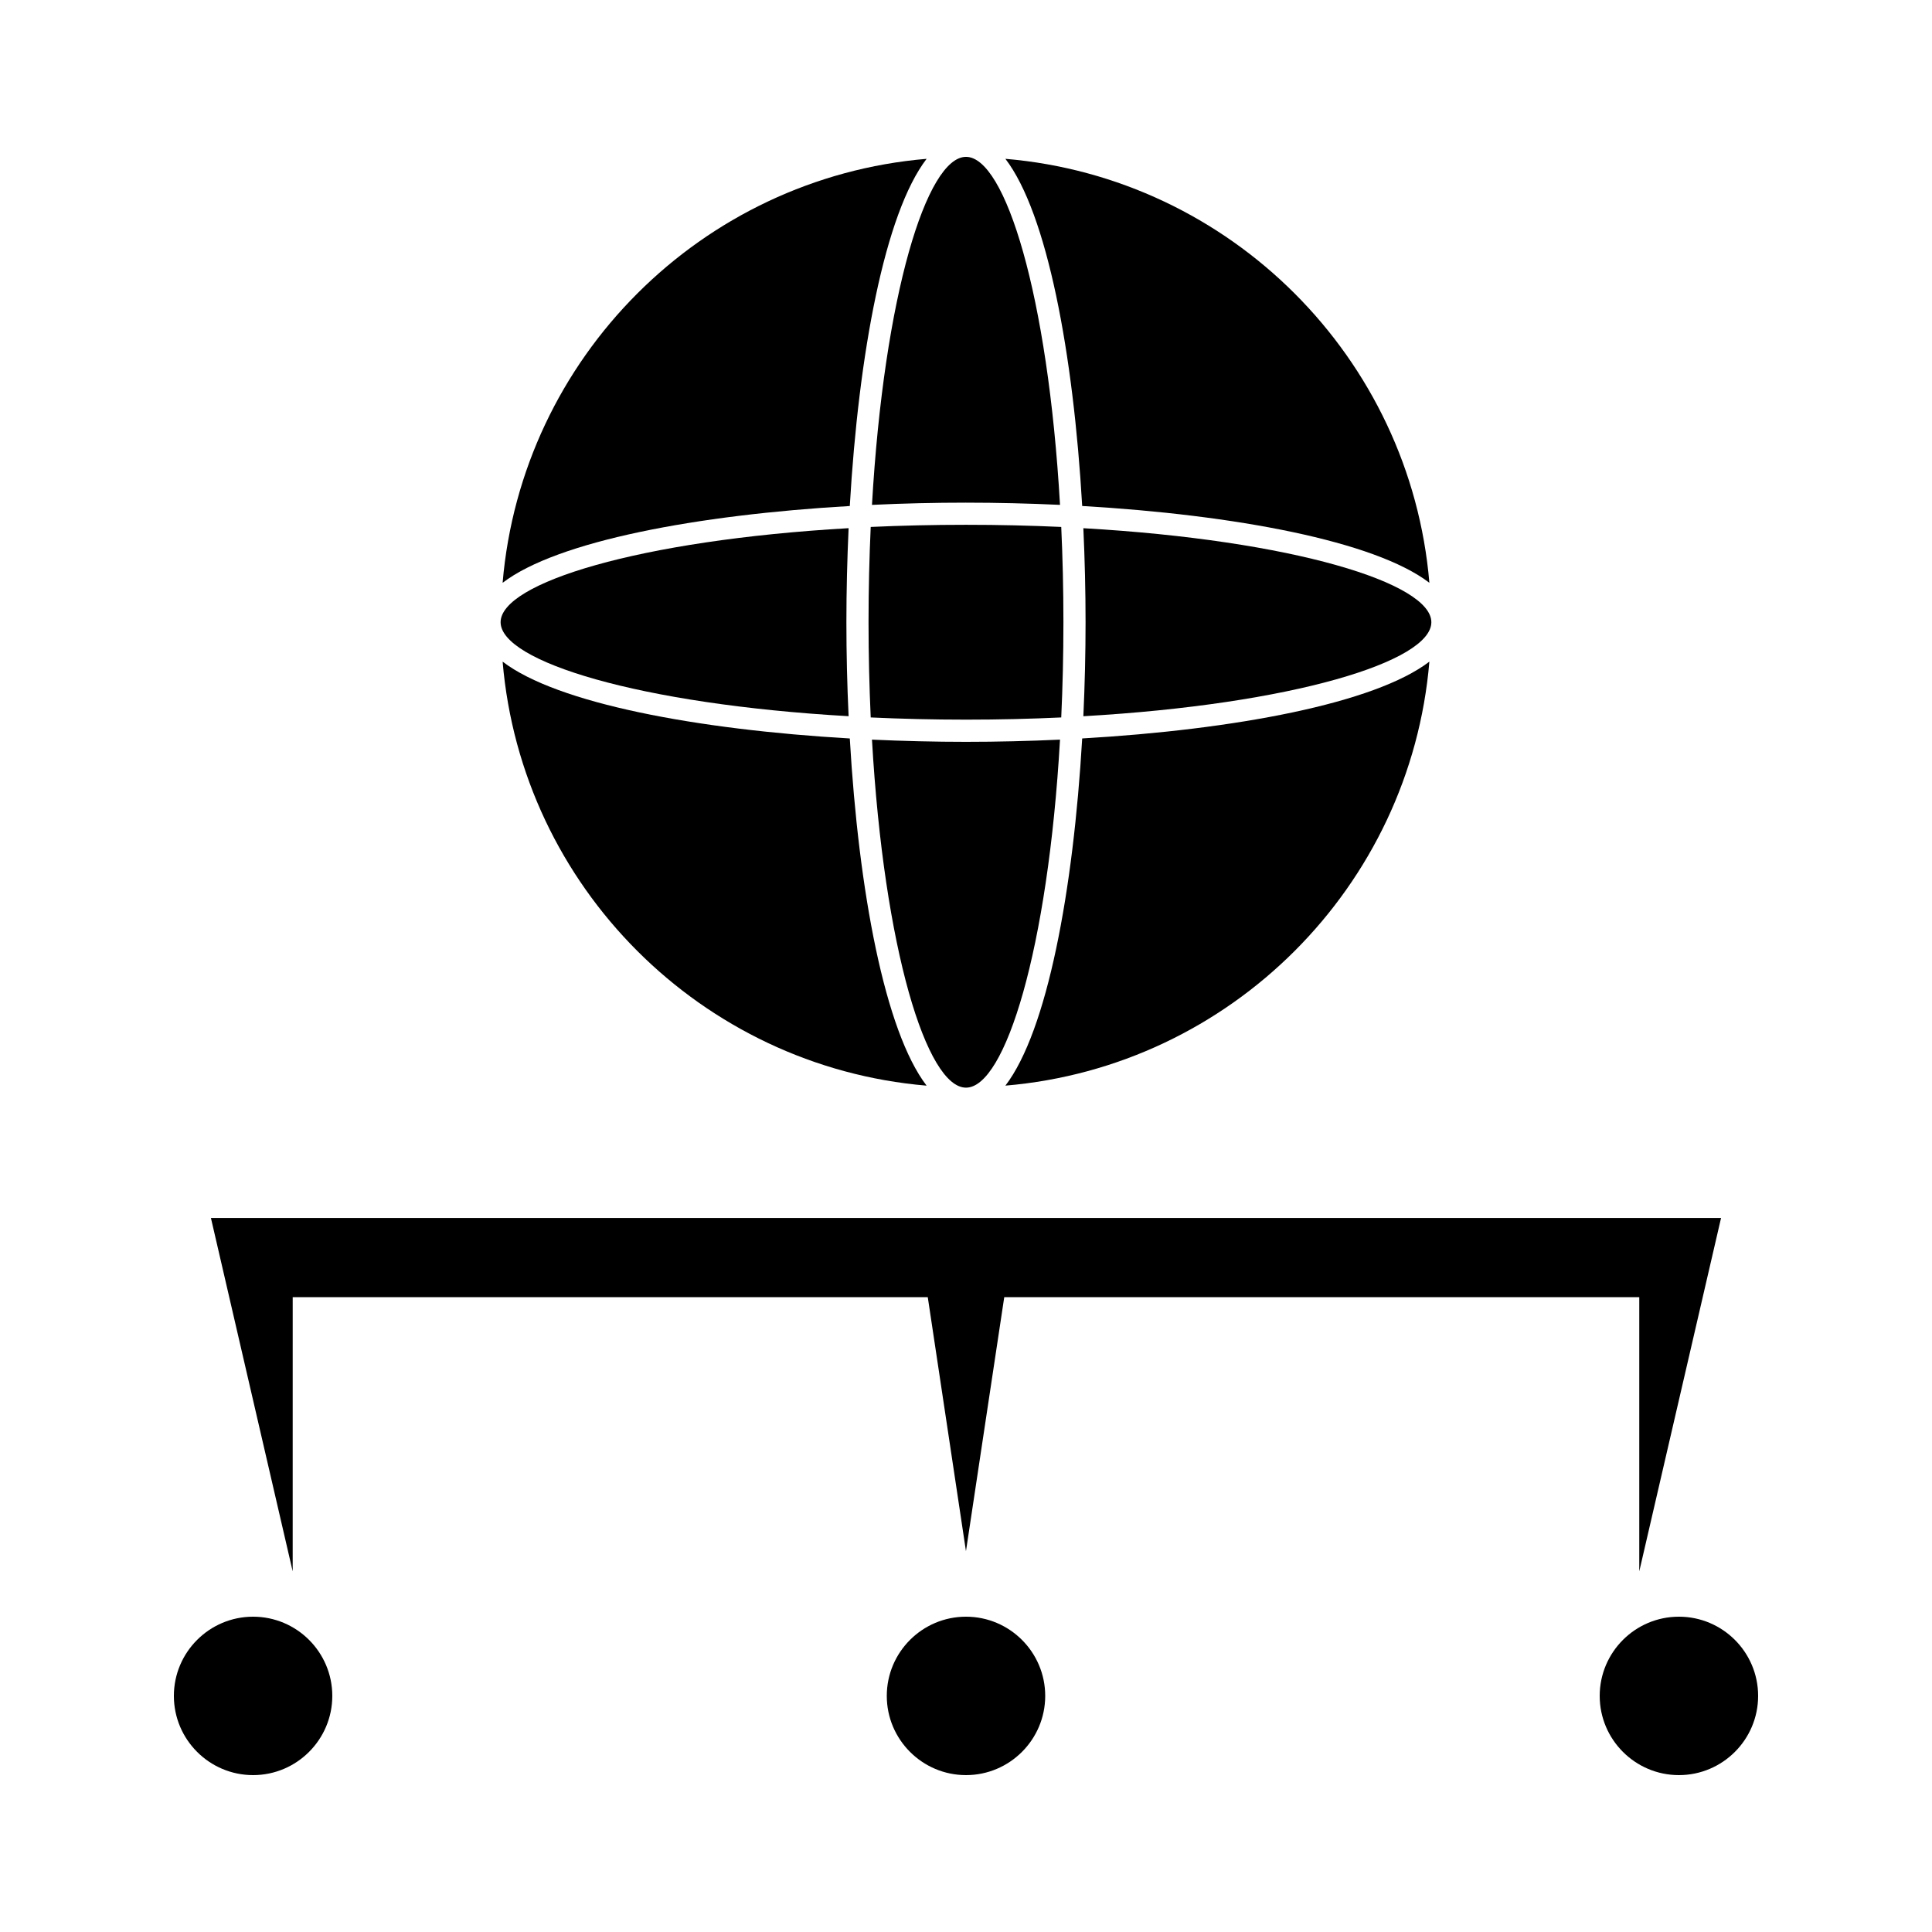
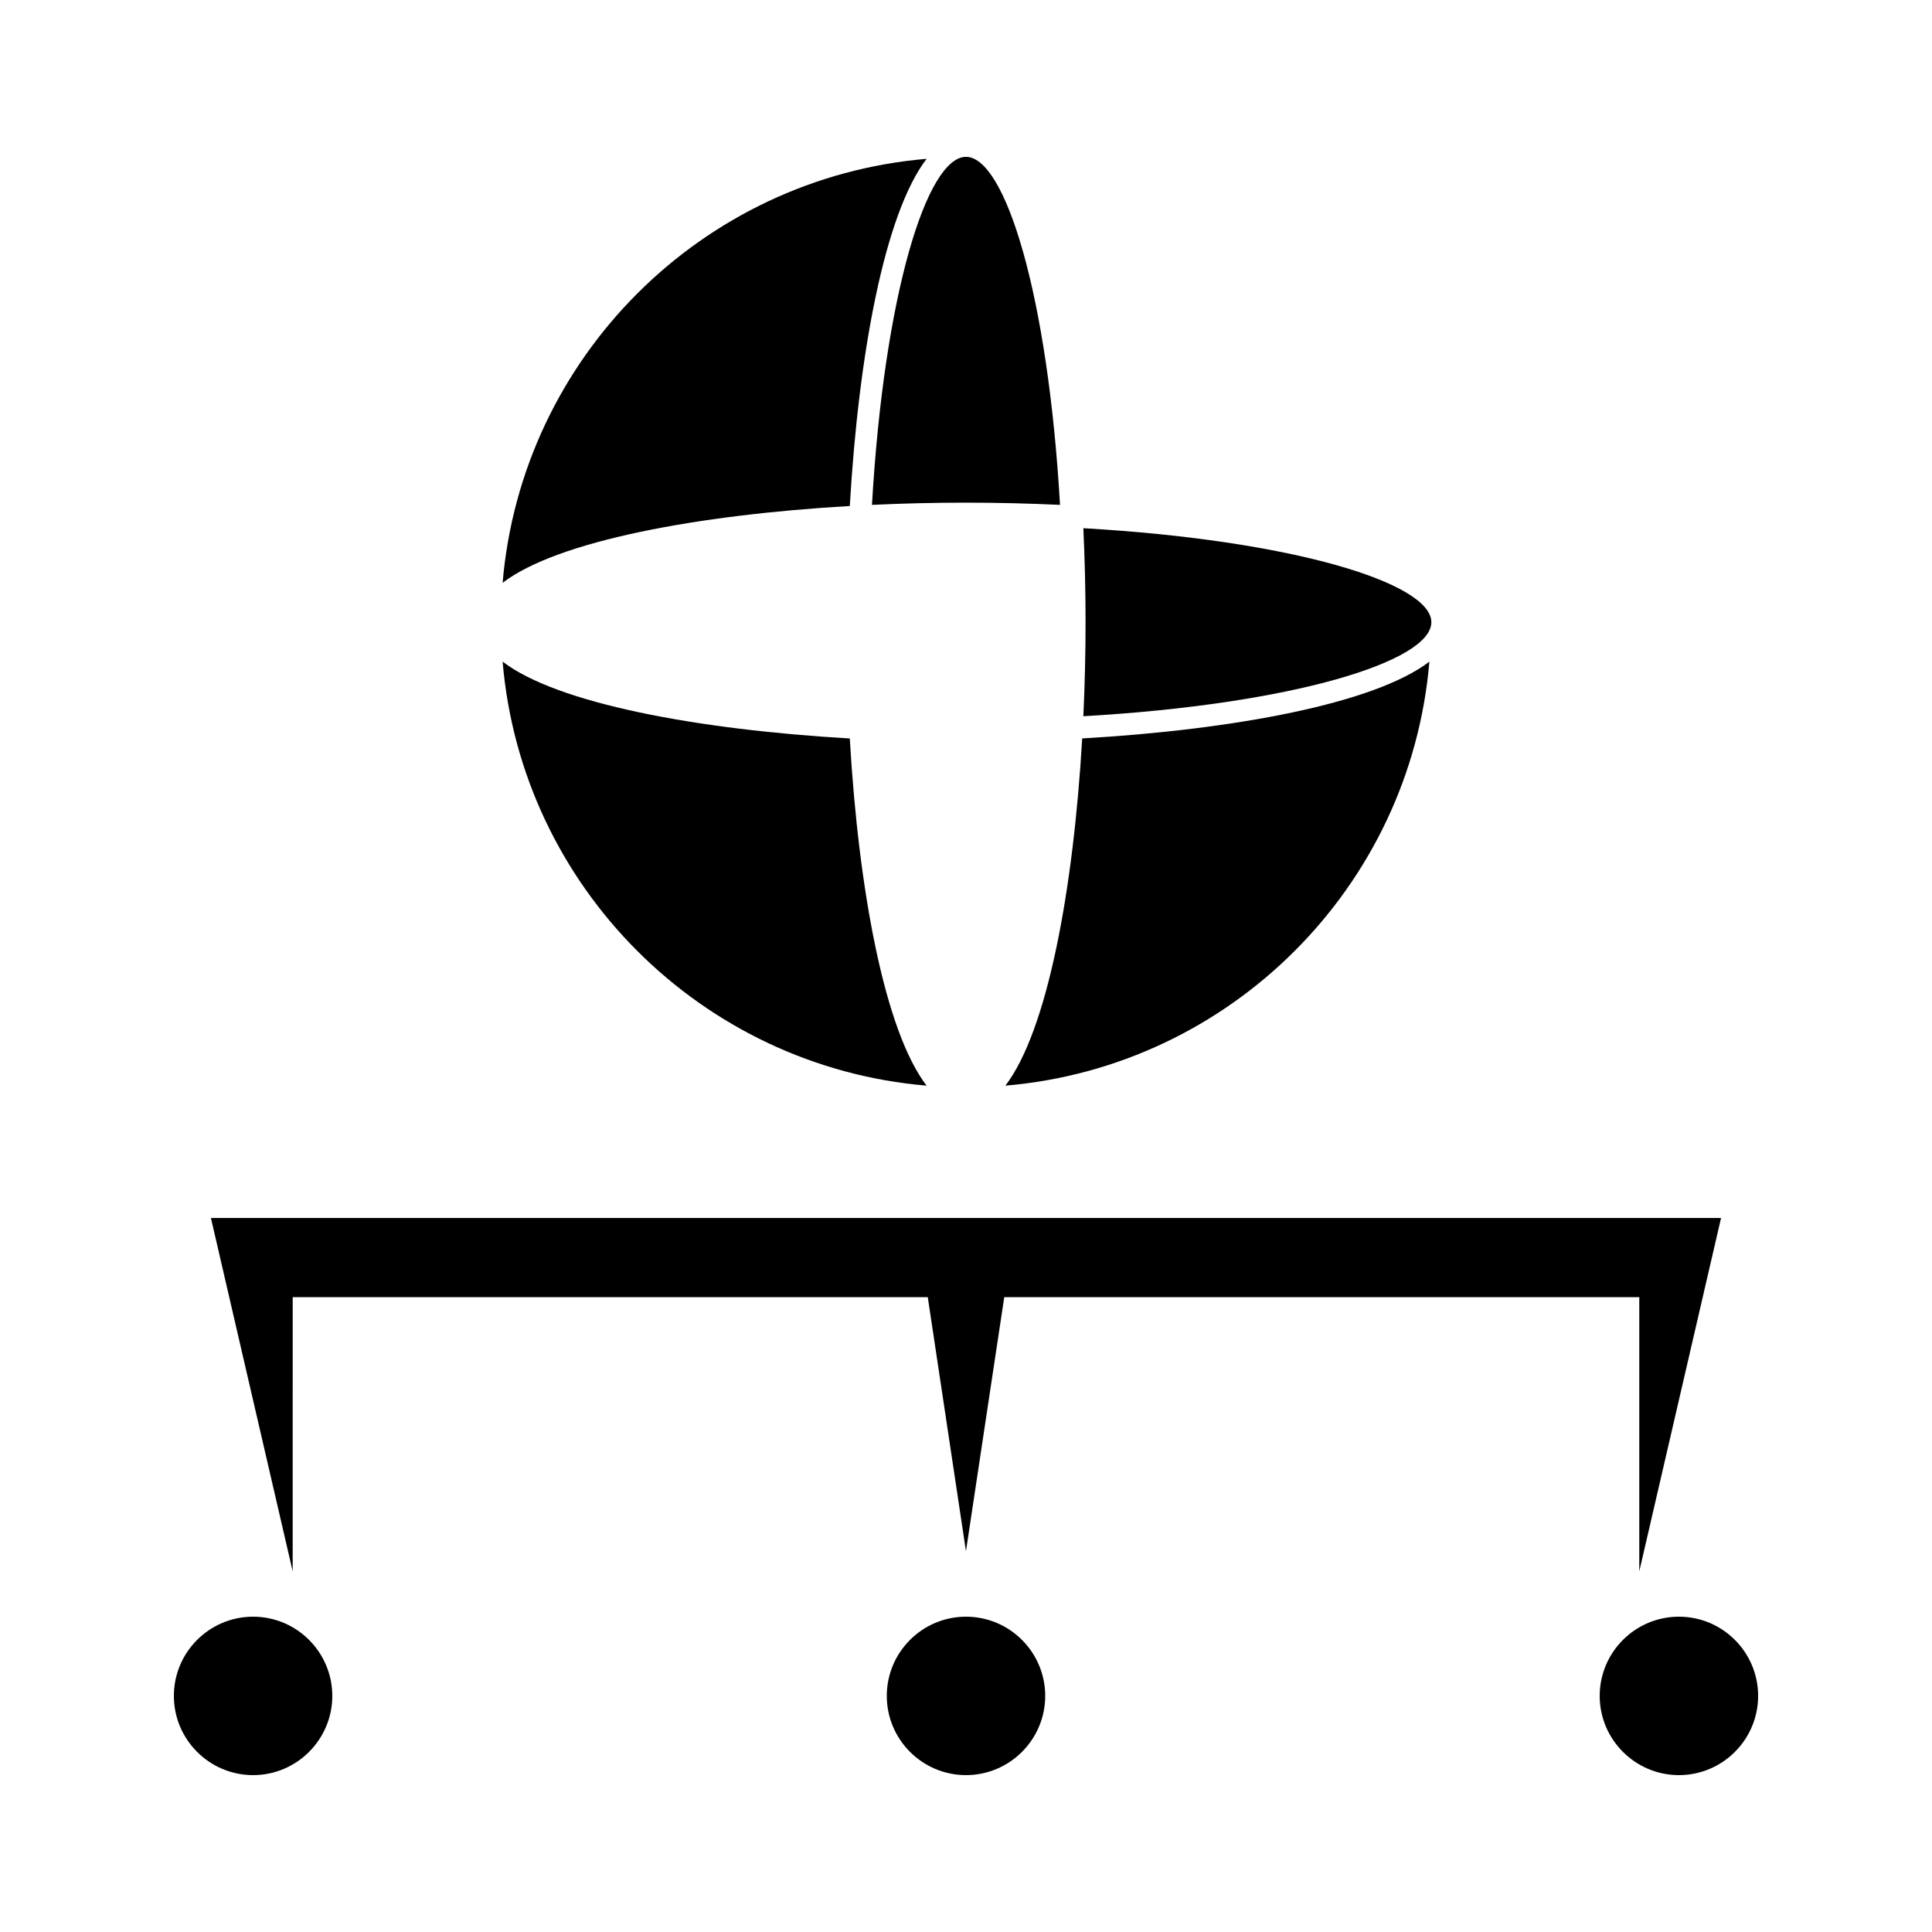
<svg xmlns="http://www.w3.org/2000/svg" fill="#000000" width="800px" height="800px" version="1.1" viewBox="144 144 512 512">
  <g>
    <path d="m221.57 487.77h168.3l10.121 67.309 10.145-67.309h168.29v72.656l21.672-93.648h-400.2l21.668 93.648z" />
    <path d="m588.93 572.44c-11.578 0-20.992 9.41-20.992 20.992 0 11.57 9.414 20.992 20.992 20.992s20.992-9.422 20.992-20.992c0-11.582-9.414-20.992-20.992-20.992z" />
    <path d="m400 572.44c-11.578 0-20.992 9.41-20.992 20.992 0 11.57 9.414 20.992 20.992 20.992 11.57 0 20.992-9.422 20.992-20.992 0-11.582-9.422-20.992-20.992-20.992z" />
    <path d="m211.07 572.44c-11.578 0-20.992 9.41-20.992 20.992 0 11.57 9.414 20.992 20.992 20.992 11.57 0 20.992-9.422 20.992-20.992 0-11.582-9.422-20.992-20.992-20.992z" />
    <path d="m522.8 319.34c-14.48 11.082-51.613 18.023-92.008 20.355-2.348 40.391-9.273 77.539-20.352 92.008 59.664-5.039 107.32-52.688 112.36-112.36z" />
-     <path d="m400 432.24c10.379 0 21.727-36.656 24.914-92.23-8.262 0.383-16.625 0.586-24.914 0.586-8.293 0-16.648-0.211-24.918-0.586 3.184 55.57 14.531 92.23 24.918 92.23z" />
-     <path d="m425.24 334.13c0.371-8.062 0.578-16.488 0.578-25.242 0-8.758-0.203-17.172-0.578-25.242-8.07-0.371-16.484-0.57-25.242-0.57s-17.176 0.199-25.25 0.57c-0.367 8.066-0.578 16.484-0.578 25.242 0 8.754 0.211 17.176 0.578 25.242 8.07 0.371 16.488 0.582 25.25 0.582 8.758 0.004 17.164-0.207 25.242-0.582z" />
    <path d="m431.1 283.98c0.383 8.266 0.586 16.625 0.586 24.914 0 8.293-0.203 16.652-0.586 24.914 55.578-3.18 92.223-14.543 92.223-24.914 0.004-10.371-36.645-21.727-92.223-24.914z" />
    <path d="m277.2 319.34c5.031 59.676 52.684 107.32 112.36 112.37-11.082-14.469-18.023-51.621-20.355-92.008-40.391-2.344-77.539-9.273-92.004-20.359z" />
-     <path d="m522.8 298.45c-5.043-59.668-52.695-107.32-112.36-112.36 11.078 14.465 18.023 51.621 20.352 92.004 40.395 2.348 77.535 9.273 92.008 20.352z" />
-     <path d="m368.89 333.8c-0.387-8.262-0.586-16.621-0.586-24.914 0-8.285 0.211-16.652 0.586-24.914-55.59 3.191-92.223 14.543-92.223 24.918s36.633 21.727 92.223 24.91z" />
    <path d="m389.56 186.09c-59.672 5.039-107.32 52.688-112.36 112.36 14.469-11.078 51.613-18.016 92.004-20.352 2.34-40.383 9.27-77.539 20.355-92.004z" />
    <path d="m400 277.21c8.285 0 16.652 0.203 24.914 0.586-3.188-55.586-14.535-92.227-24.914-92.227-10.387 0-21.73 36.641-24.918 92.23 8.27-0.395 16.625-0.59 24.918-0.59z" />
  </g>
</svg>